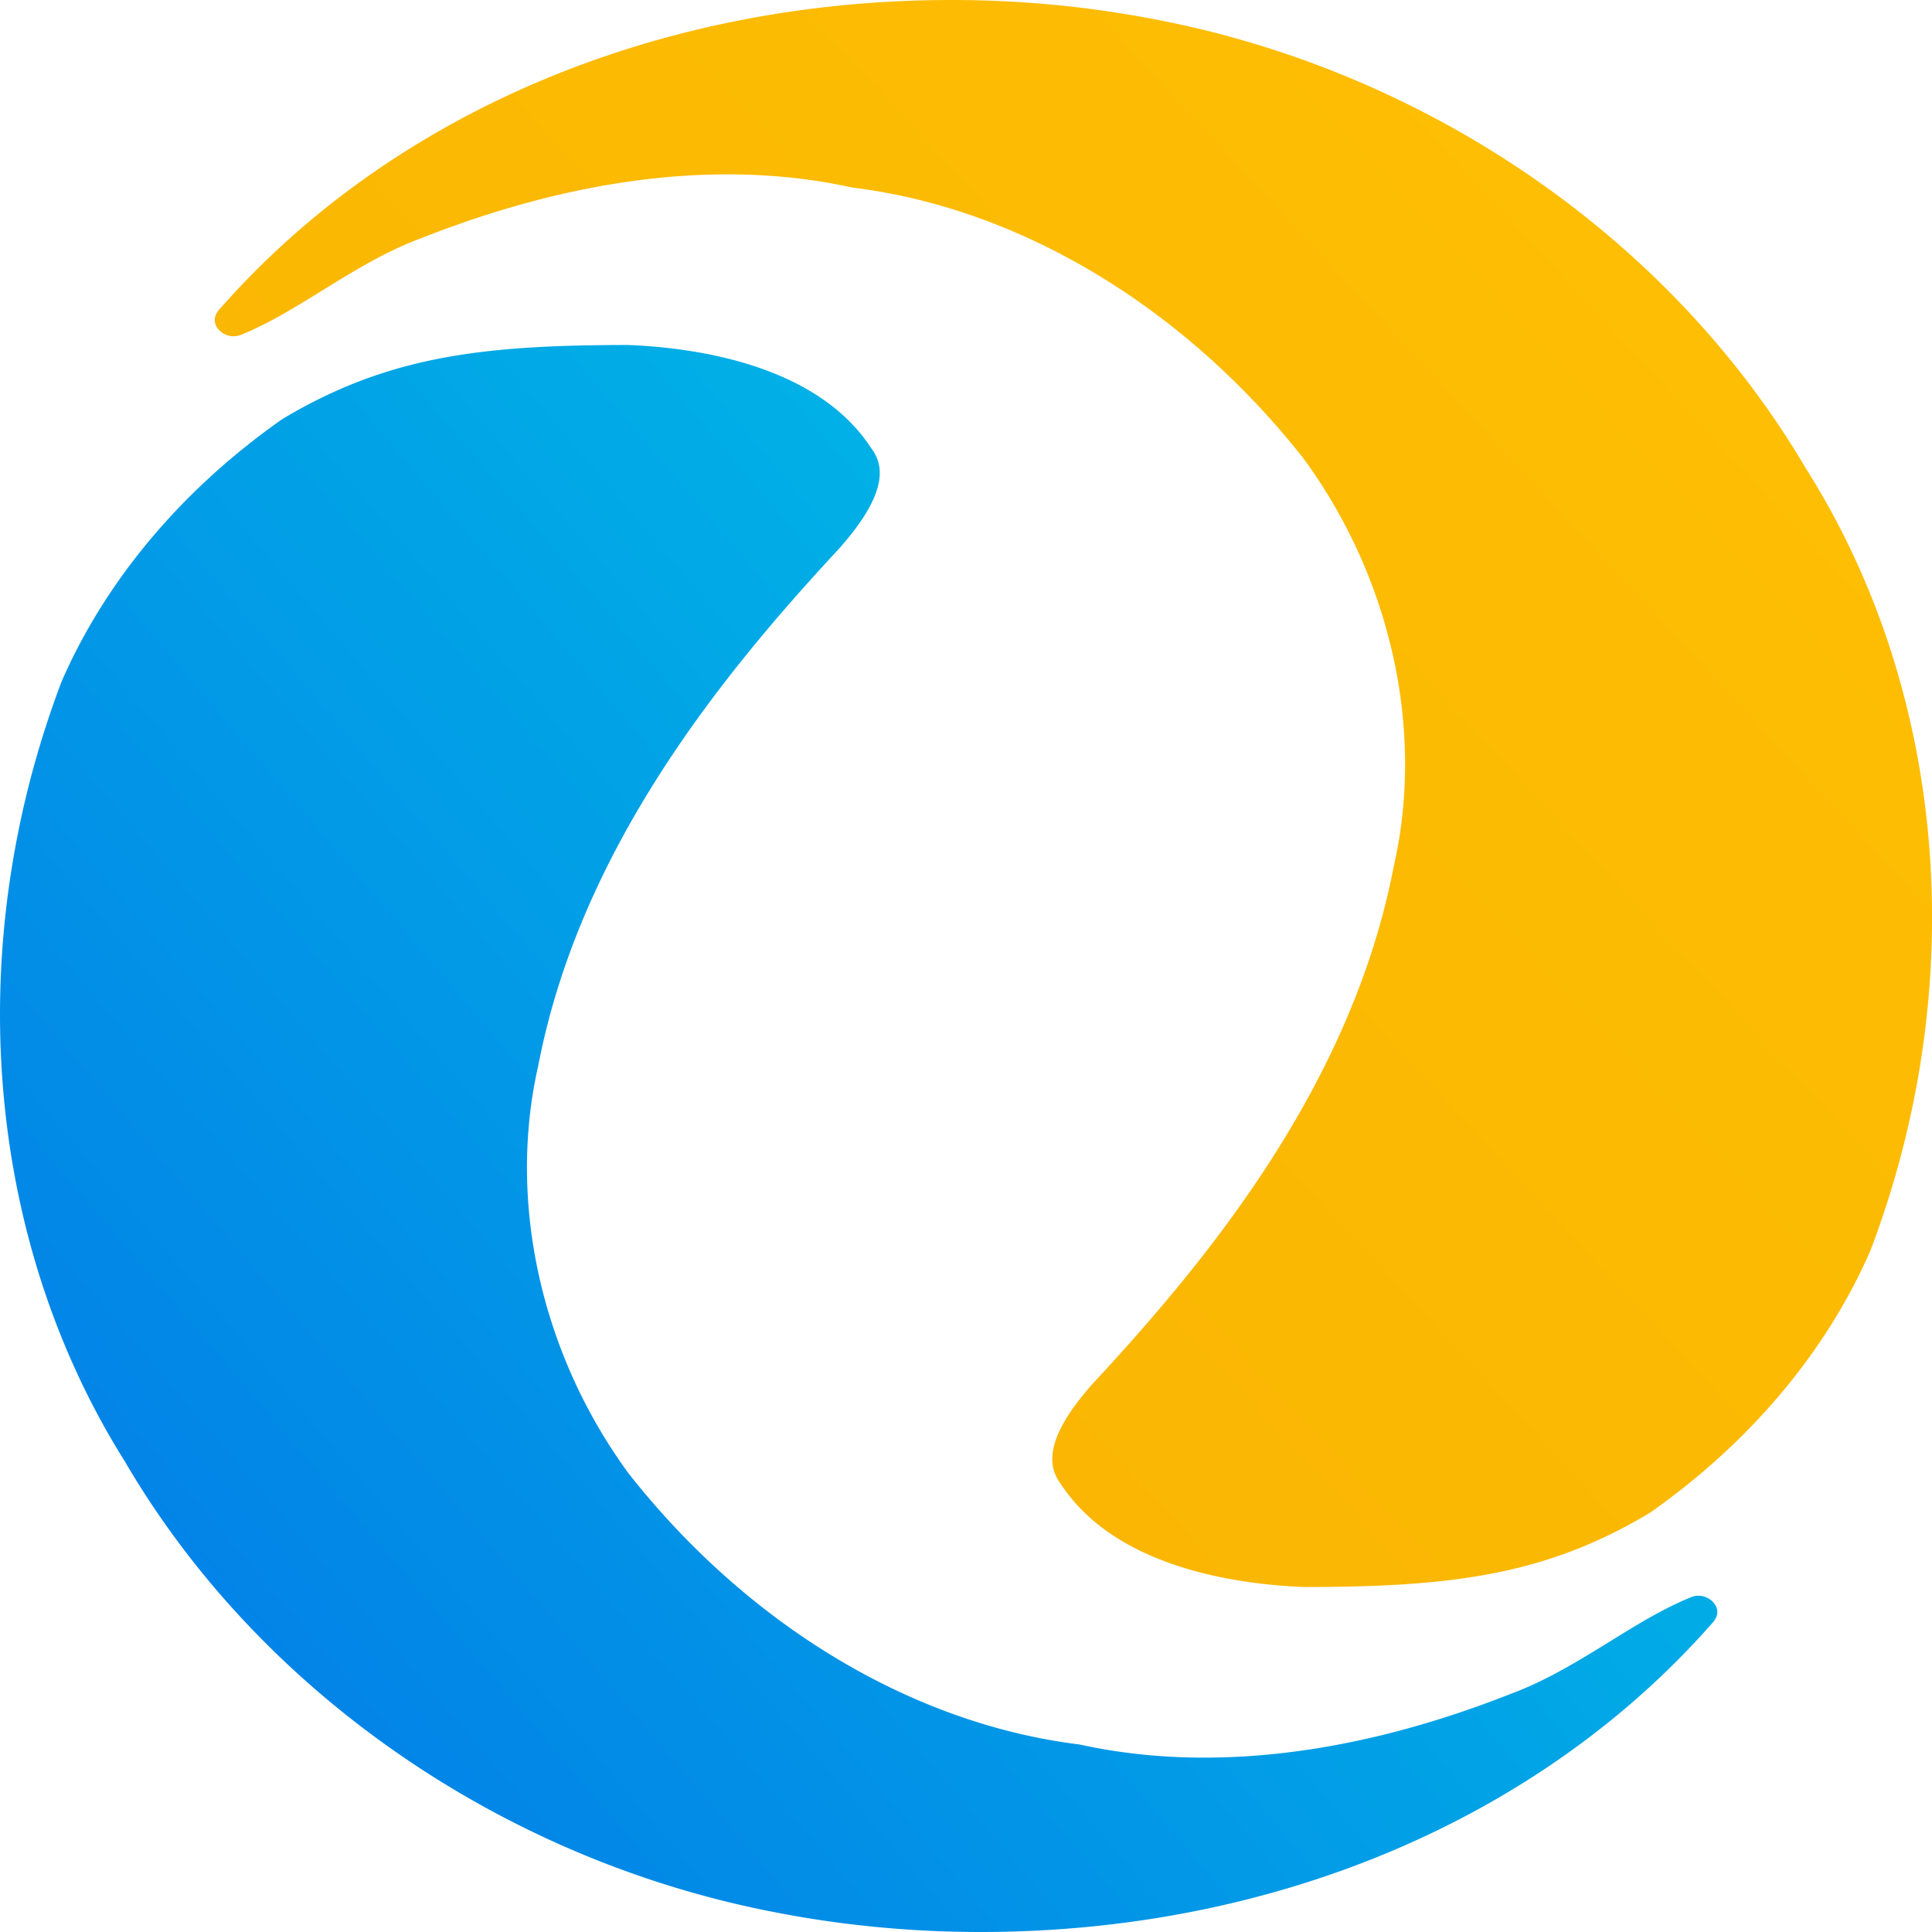
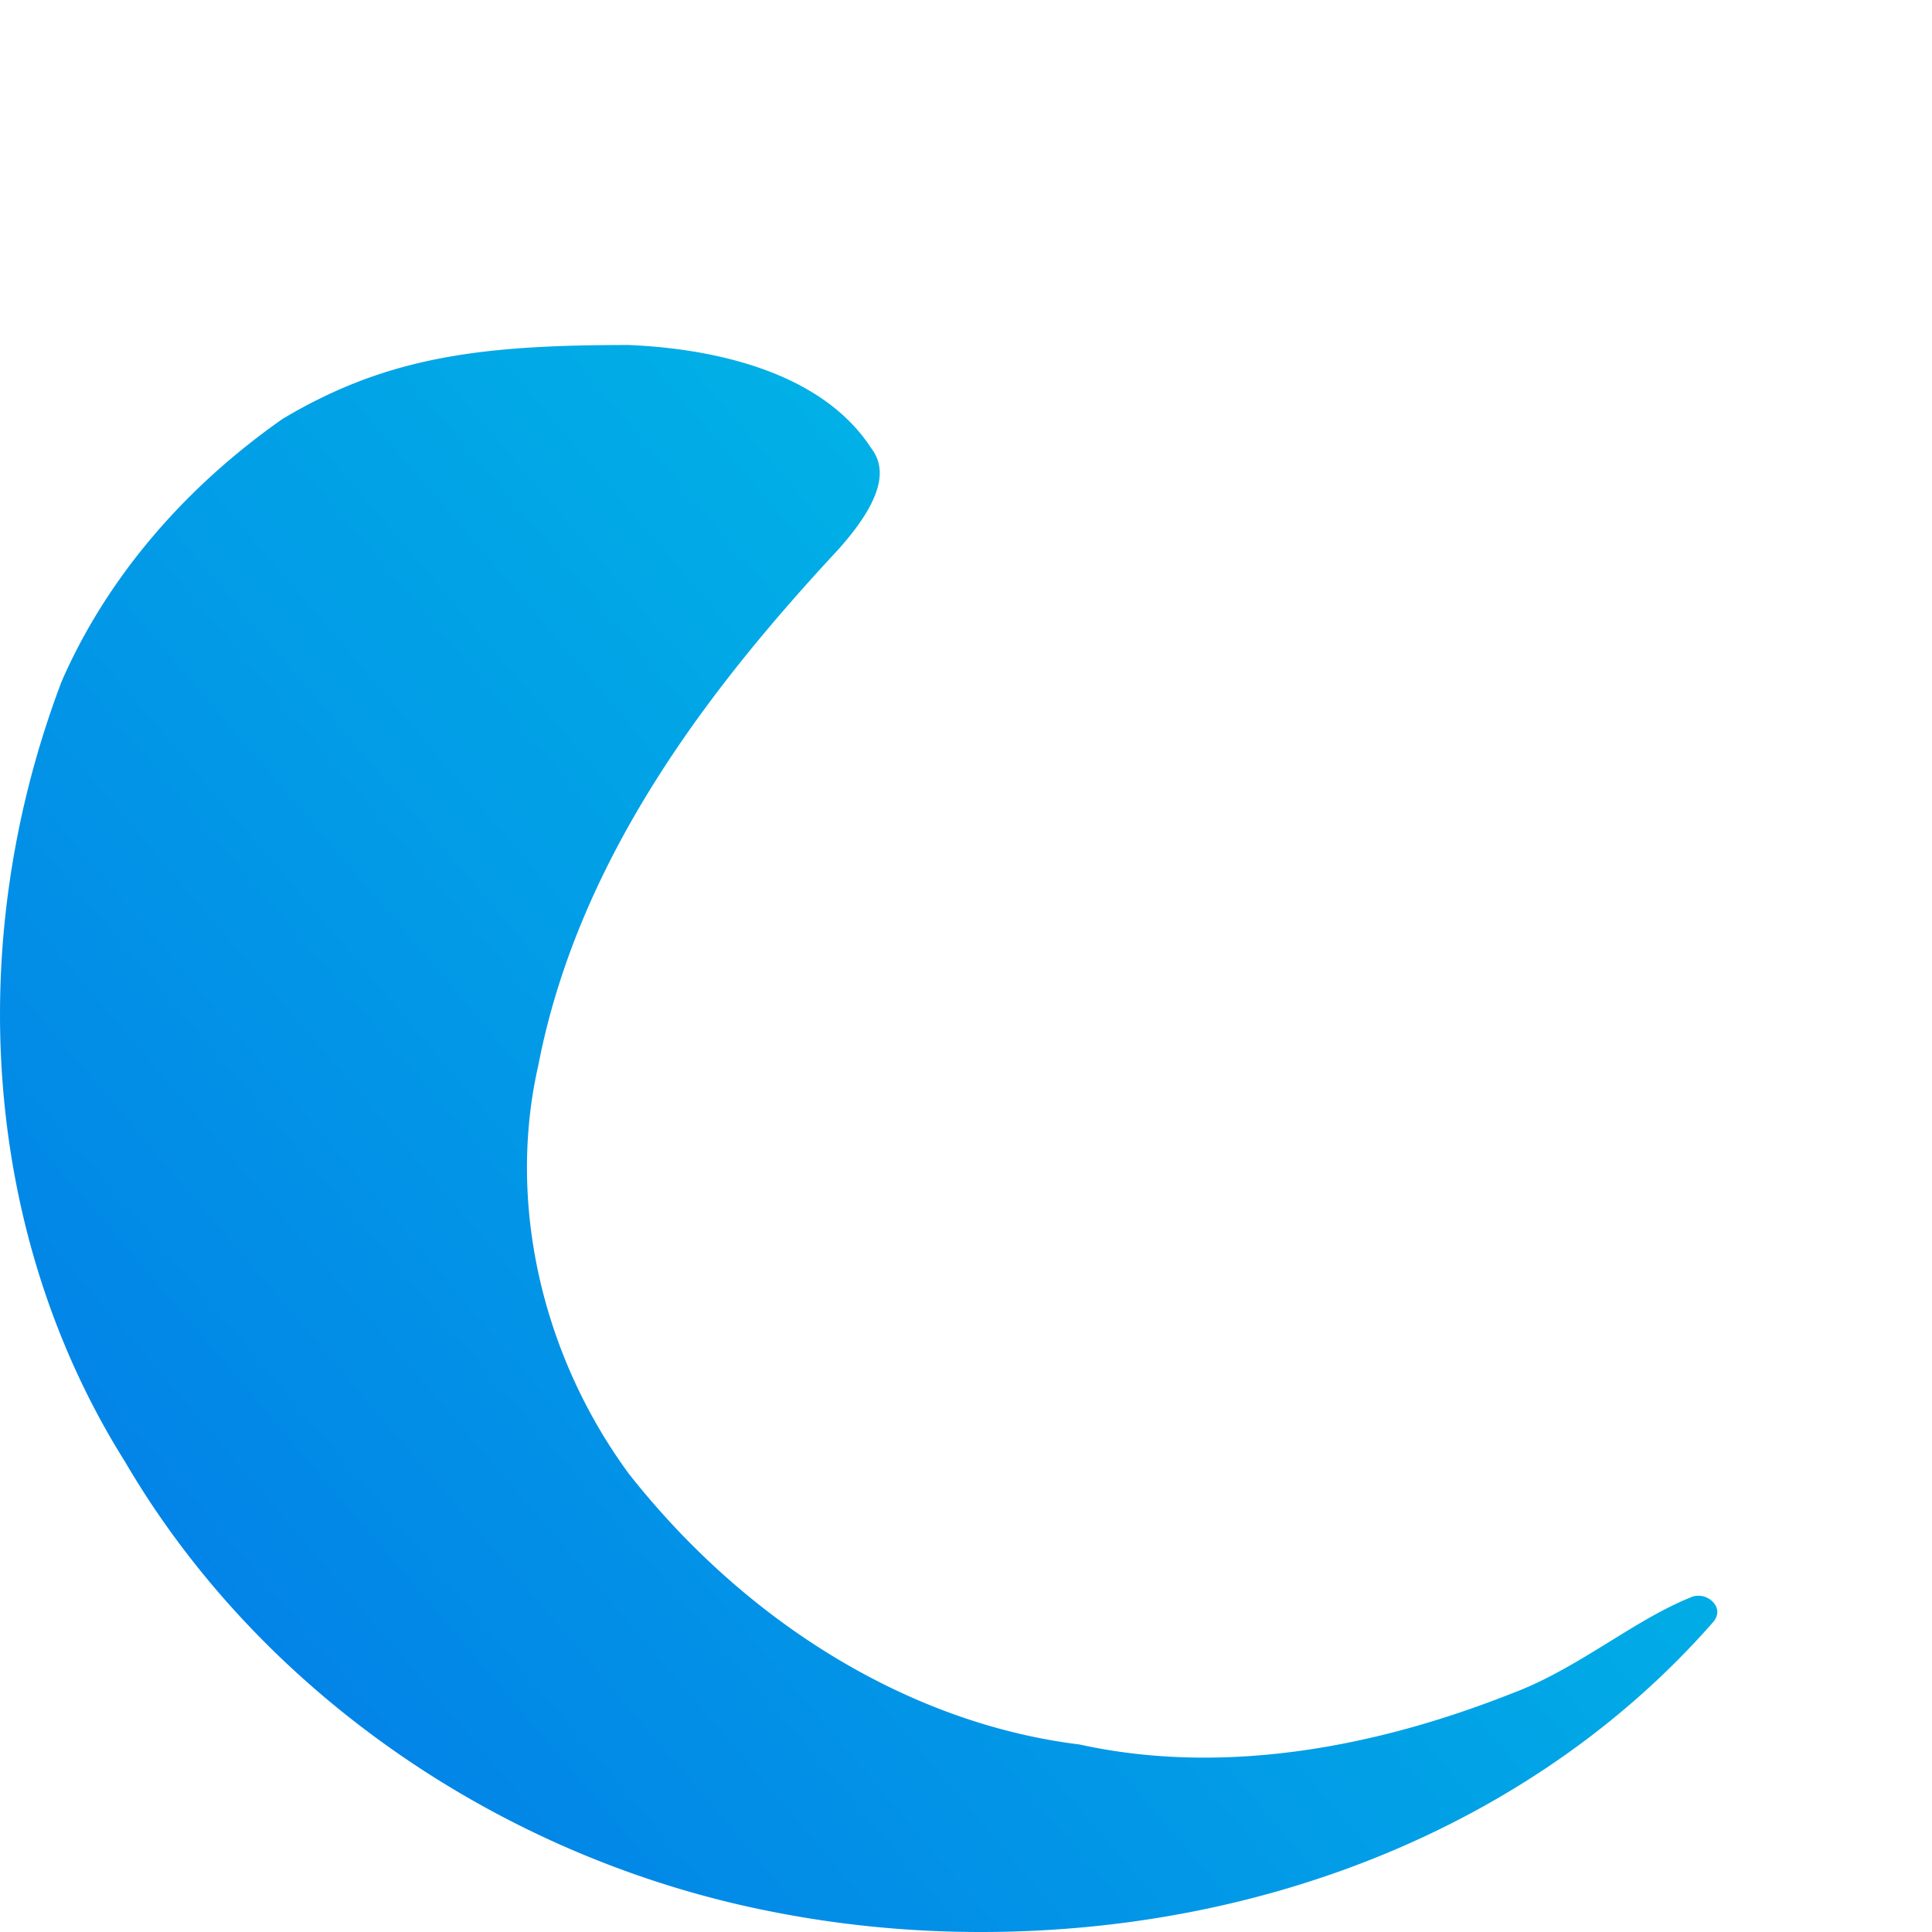
<svg xmlns="http://www.w3.org/2000/svg" width="28" height="28" viewBox="0 0 28 28">
  <defs>
    <linearGradient id="a" x1="100%" x2="-37.515%" y1="10.673%" y2="116.884%">
      <stop offset="0%" stop-color="#00C6E5" />
      <stop offset="100%" stop-color="#045DE9" />
    </linearGradient>
    <linearGradient id="b" x1="-84.587%" y1="162.865%" y2="7.301%">
      <stop offset="0%" stop-color="#F2A703" />
      <stop offset="100%" stop-color="#FFC003" />
    </linearGradient>
  </defs>
  <g fill="none" fill-rule="nonzero">
    <path fill="url(#a)" d="M24.511 23.147c-.407.164-.786.4-1.188.648-.448.276-.91.562-1.424.752-2.257.892-4.397 1.145-6.255.735-2.423-.297-4.804-1.729-6.535-3.929-1.27-1.735-1.757-3.942-1.308-5.91.602-3.124 2.638-5.636 4.343-7.474.775-.862.646-1.257.48-1.477-.789-1.209-2.543-1.453-3.52-1.492-2.128 0-3.494.166-5.01 1.072C2.642 7.09 1.535 8.406.894 9.874c-1.458 3.838-1.118 8.07.916 11.307 1.946 3.333 5.466 5.772 9.422 6.533.972.19 1.973.286 2.98.286 4.24 0 8.106-1.633 10.606-4.48a.277.277 0 0 0 .048-.068.19.19 0 0 0-.01-.196.289.289 0 0 0-.345-.11z" />
-     <path fill="url(#b)" d="M26.19 6.82c-1.946-3.334-5.466-5.772-9.422-6.534A15.527 15.527 0 0 0 13.788 0C9.549 0 5.682 1.633 3.183 4.48a.29.29 0 0 0-.048.068.19.19 0 0 0 .009.196.29.29 0 0 0 .346.11c.406-.166.786-.4 1.188-.649.448-.276.91-.562 1.424-.752 1.555-.614 3.051-.926 4.44-.926.627 0 1.237.064 1.815.192 2.422.297 4.804 1.727 6.536 3.928 1.27 1.735 1.756 3.941 1.306 5.911-.602 3.123-2.636 5.635-4.342 7.473-.776.861-.646 1.256-.482 1.477.789 1.207 2.537 1.452 3.515 1.492 2.137 0 3.502-.167 5.017-1.072 1.452-1.019 2.558-2.334 3.2-3.802 1.458-3.839 1.118-8.071-.916-11.307z" />
  </g>
</svg>